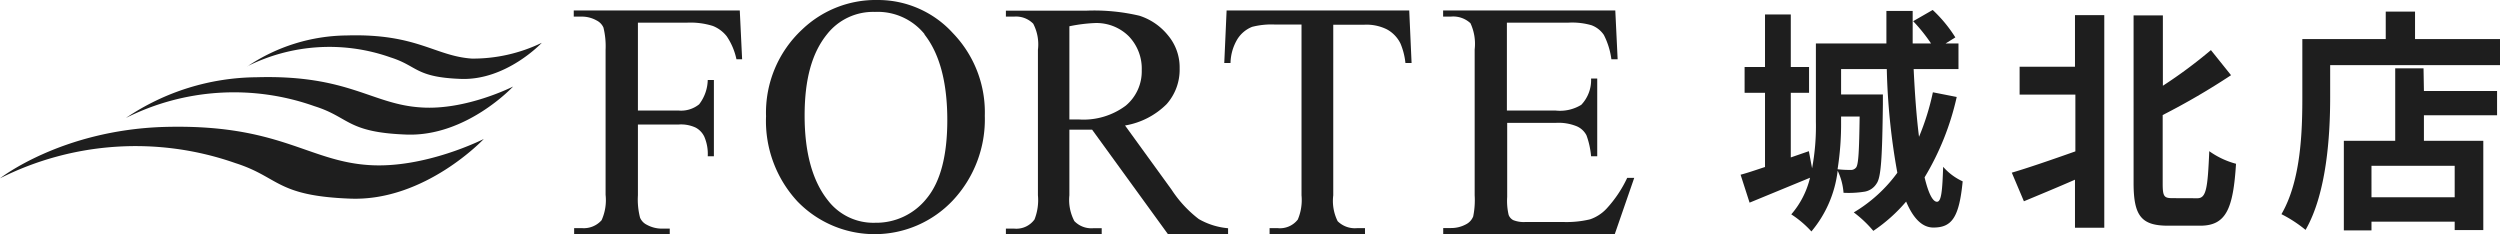
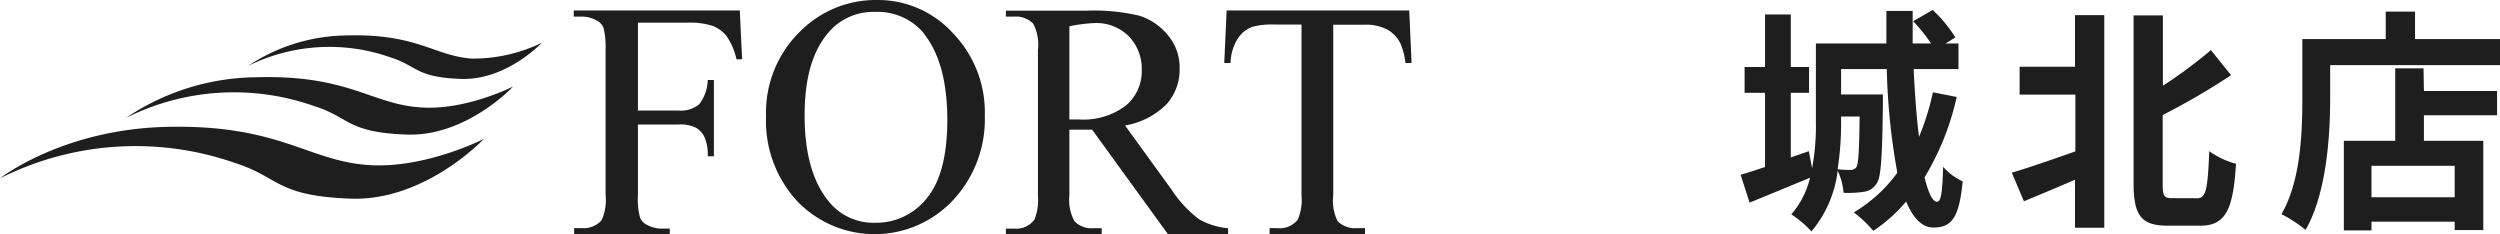
<svg xmlns="http://www.w3.org/2000/svg" viewBox="0 0 255.99 24">
  <defs>
    <style>.cls-1,.cls-2{fill:#1e1e1e;}.cls-2{fill-rule:evenodd;}</style>
  </defs>
  <title>salon</title>
  <g id="レイヤー_2" data-name="レイヤー 2">
    <g id="text">
      <path class="cls-1" d="M200.36,9.93a27.51,27.51,0,0,1-3.29,8.23c.38,1.59.82,2.5,1.27,2.5s.55-1.13.63-3.58a5.94,5.94,0,0,0,2,1.49c-.36,3.7-1.11,4.73-3,4.73-1.18,0-2.09-1-2.79-2.66a16.38,16.38,0,0,1-3.36,3,12,12,0,0,0-2-1.89,15,15,0,0,0,4.46-4.06A67.56,67.56,0,0,1,193.2,7.07h-4.68v2.6h4.28s0,.64,0,1c-.07,5.35-.17,7.49-.65,8.13a1.79,1.79,0,0,1-1.32.84,10.27,10.27,0,0,1-2.06.1,6.3,6.3,0,0,0-.6-2.26,11.82,11.82,0,0,1-2.69,6.22,10.45,10.45,0,0,0-2.06-1.75,8.89,8.89,0,0,0,1.92-3.75l-6.19,2.55-.92-2.86c.72-.19,1.56-.48,2.5-.79V9.5h-2.09V6.86h2.09V1.48h2.64V6.86h1.87V9.5h-1.87v6.62l1.85-.64.33,1.75a23.46,23.46,0,0,0,.39-4.78v-8h7.22c0-1.13,0-2.23,0-3.33h2.69q0,1.68,0,3.33h1.88a16.77,16.77,0,0,0-1.83-2.28l2-1.15a14,14,0,0,1,2.32,2.81l-1,.62h1.32V7.07h-4.59c.12,2.52.29,4.9.55,6.94a25.34,25.34,0,0,0,1.42-4.56Zm-11.84,2v.48a29.63,29.63,0,0,1-.36,4.92,10.81,10.81,0,0,0,1.32.07.66.66,0,0,0,.6-.28c.22-.37.29-1.64.34-5.19Z" />
      <path class="cls-1" d="M212.47,1.55h3V23.32h-3V18.4c-1.83.8-3.67,1.56-5.23,2.21L206,17.68c1.64-.48,4.08-1.32,6.51-2.18V9.69H206.8V6.83h5.67ZM225,20.3c.91,0,1.06-1,1.22-4.82a8.46,8.46,0,0,0,2.74,1.29c-.29,4.59-1,6.34-3.67,6.34H222c-2.73,0-3.53-1-3.53-4.37V1.58h3v7.2a48.45,48.45,0,0,0,4.92-3.65l2.06,2.57a72.1,72.1,0,0,1-7,4.08v7c0,1.34.14,1.51,1,1.51Z" />
      <path class="cls-1" d="M256,4V6.67h-17.4V10c0,3.87-.36,9.8-2.52,13.54a13.28,13.28,0,0,0-2.47-1.61c2-3.43,2.14-8.47,2.14-11.93V4h8.54V1.19h3V4Zm-7.8,5.32h7.49V11.8h-7.49v2.62h6.08v9.14h-2.93V22.7h-8.52v.89H240V14.42h5.26V7h2.9Zm3.15,7.66h-8.52V20.2h8.52Z" />
      <path class="cls-2" d="M0,18.26S6.25,13.34,16.74,13c11.79-.35,14.73,3.48,21,3.9,5.77.4,11.8-2.67,11.8-2.67s-6,6.39-13.65,6.11-7.27-2.2-11.79-3.64A30.86,30.86,0,0,0,0,18.26" />
      <path class="cls-2" d="M12.89,12.08A24.19,24.19,0,0,1,26.27,7.91C35.7,7.64,38.06,10.69,43.11,11c4.6.32,9.43-2.14,9.43-2.14S47.77,14,41.63,13.78,35.81,12,32.19,10.87a24.63,24.63,0,0,0-19.3,1.21" />
      <path class="cls-2" d="M25.34,6.79A18.51,18.51,0,0,1,35.52,3.63c7.17-.21,9,2.11,12.8,2.37a16.18,16.18,0,0,0,7.16-1.62s-3.62,3.87-8.29,3.7S42.78,6.76,40,5.88a18.77,18.77,0,0,0-14.68.91" />
      <path class="cls-1" d="M65.32,2.32v9H69.5a2.94,2.94,0,0,0,2.09-.64,4.23,4.23,0,0,0,.88-2.49h.63V16h-.63a4.47,4.47,0,0,0-.35-2,2.05,2.05,0,0,0-.9-.94,3.54,3.54,0,0,0-1.72-.31H65.32V20a7.35,7.35,0,0,0,.22,2.29,1.44,1.44,0,0,0,.7.73,3.19,3.19,0,0,0,1.53.39h.81V24H58.79v-.64h.81a2.43,2.43,0,0,0,2-.81,5,5,0,0,0,.41-2.6V5.09a8,8,0,0,0-.22-2.27,1.49,1.49,0,0,0-.69-.72,3.1,3.1,0,0,0-1.54-.4h-.81V1.07h17l.24,5h-.58a6.64,6.64,0,0,0-1-2.36A3.42,3.42,0,0,0,73,2.66a7.66,7.66,0,0,0-2.64-.34Z" />
      <path class="cls-1" d="M94.64,3.5C96.18,5.44,97,8.35,97,12.29q0,5.45-2.09,8a6.6,6.6,0,0,1-5.3,2.52,5.86,5.86,0,0,1-4.84-2.3c-1.59-2-2.38-4.91-2.38-8.67s.76-6.44,2.3-8.34a6,6,0,0,1,4.9-2.28,6.17,6.17,0,0,1,5.1,2.3M82.16,3a11.61,11.61,0,0,0-3.72,8.9,12.11,12.11,0,0,0,3.22,8.73,11,11,0,0,0,15.89-.09,12.13,12.13,0,0,0,3.29-8.69A11.67,11.67,0,0,0,97.58,3.4,10.37,10.37,0,0,0,89.86,0a10.89,10.89,0,0,0-7.7,3" />
      <path class="cls-1" d="M109.5,2.69a16.15,16.15,0,0,1,2.6-.33,4.7,4.7,0,0,1,3.48,1.35,4.78,4.78,0,0,1,1.33,3.49,4.57,4.57,0,0,1-1.64,3.62,7.22,7.22,0,0,1-4.84,1.41h-.93Zm16.25,20.68a7.27,7.27,0,0,1-3-.94,12.12,12.12,0,0,1-2.78-3l-4.77-6.58a7.87,7.87,0,0,0,4.26-2.19A5.31,5.31,0,0,0,120.79,7a5.09,5.09,0,0,0-1.2-3.39,6.17,6.17,0,0,0-2.92-2,20.24,20.24,0,0,0-5.38-.52H103V1.7h.86a2.46,2.46,0,0,1,1.94.73,4.58,4.58,0,0,1,.48,2.67V20a5.4,5.4,0,0,1-.35,2.47,2.29,2.29,0,0,1-2.07.94H103V24h9.81v-.63h-.89a2.41,2.41,0,0,1-1.91-.73A4.65,4.65,0,0,1,109.5,20V13.28l.5,0h.46l1.37,0L119.61,24h6.14Z" />
      <path class="cls-1" d="M144.3,1.07l.24,5.38h-.63a6.93,6.93,0,0,0-.51-2A3.29,3.29,0,0,0,142,3a4.71,4.71,0,0,0-2.28-.47h-3.2V20a4.66,4.66,0,0,0,.45,2.65,2.5,2.5,0,0,0,2,.71h.8V24H130v-.64h.82a2.31,2.31,0,0,0,2.07-.88,5.12,5.12,0,0,0,.38-2.48V2.51H130.5a7.94,7.94,0,0,0-2.29.24A3.16,3.16,0,0,0,126.71,4,4.92,4.92,0,0,0,126,6.45h-.64l.24-5.38Z" />
-       <path class="cls-1" d="M154.3,2.32v9h5a4.15,4.15,0,0,0,2.62-.59,3.67,3.67,0,0,0,1-2.69h.63V16h-.63a8.23,8.23,0,0,0-.47-2.14,2,2,0,0,0-1-.93,4.93,4.93,0,0,0-2.12-.35h-5v7.59a6.32,6.32,0,0,0,.15,1.84,1,1,0,0,0,.47.53,2.91,2.91,0,0,0,1.27.19H160a10.44,10.44,0,0,0,2.81-.27,4.14,4.14,0,0,0,1.68-1.08,12.42,12.42,0,0,0,2.13-3.17h.72l-2,5.78H147.78v-.64h.8a3.16,3.16,0,0,0,1.53-.38,1.53,1.53,0,0,0,.74-.81A8.39,8.39,0,0,0,151,20V5.06a5,5,0,0,0-.43-2.68,2.59,2.59,0,0,0-2-.68h-.8V1.07h17.63l.24,5H165a7.67,7.67,0,0,0-.77-2.49,2.62,2.62,0,0,0-1.28-1,7.15,7.15,0,0,0-2.36-.26Z" />
    </g>
  </g>
</svg>